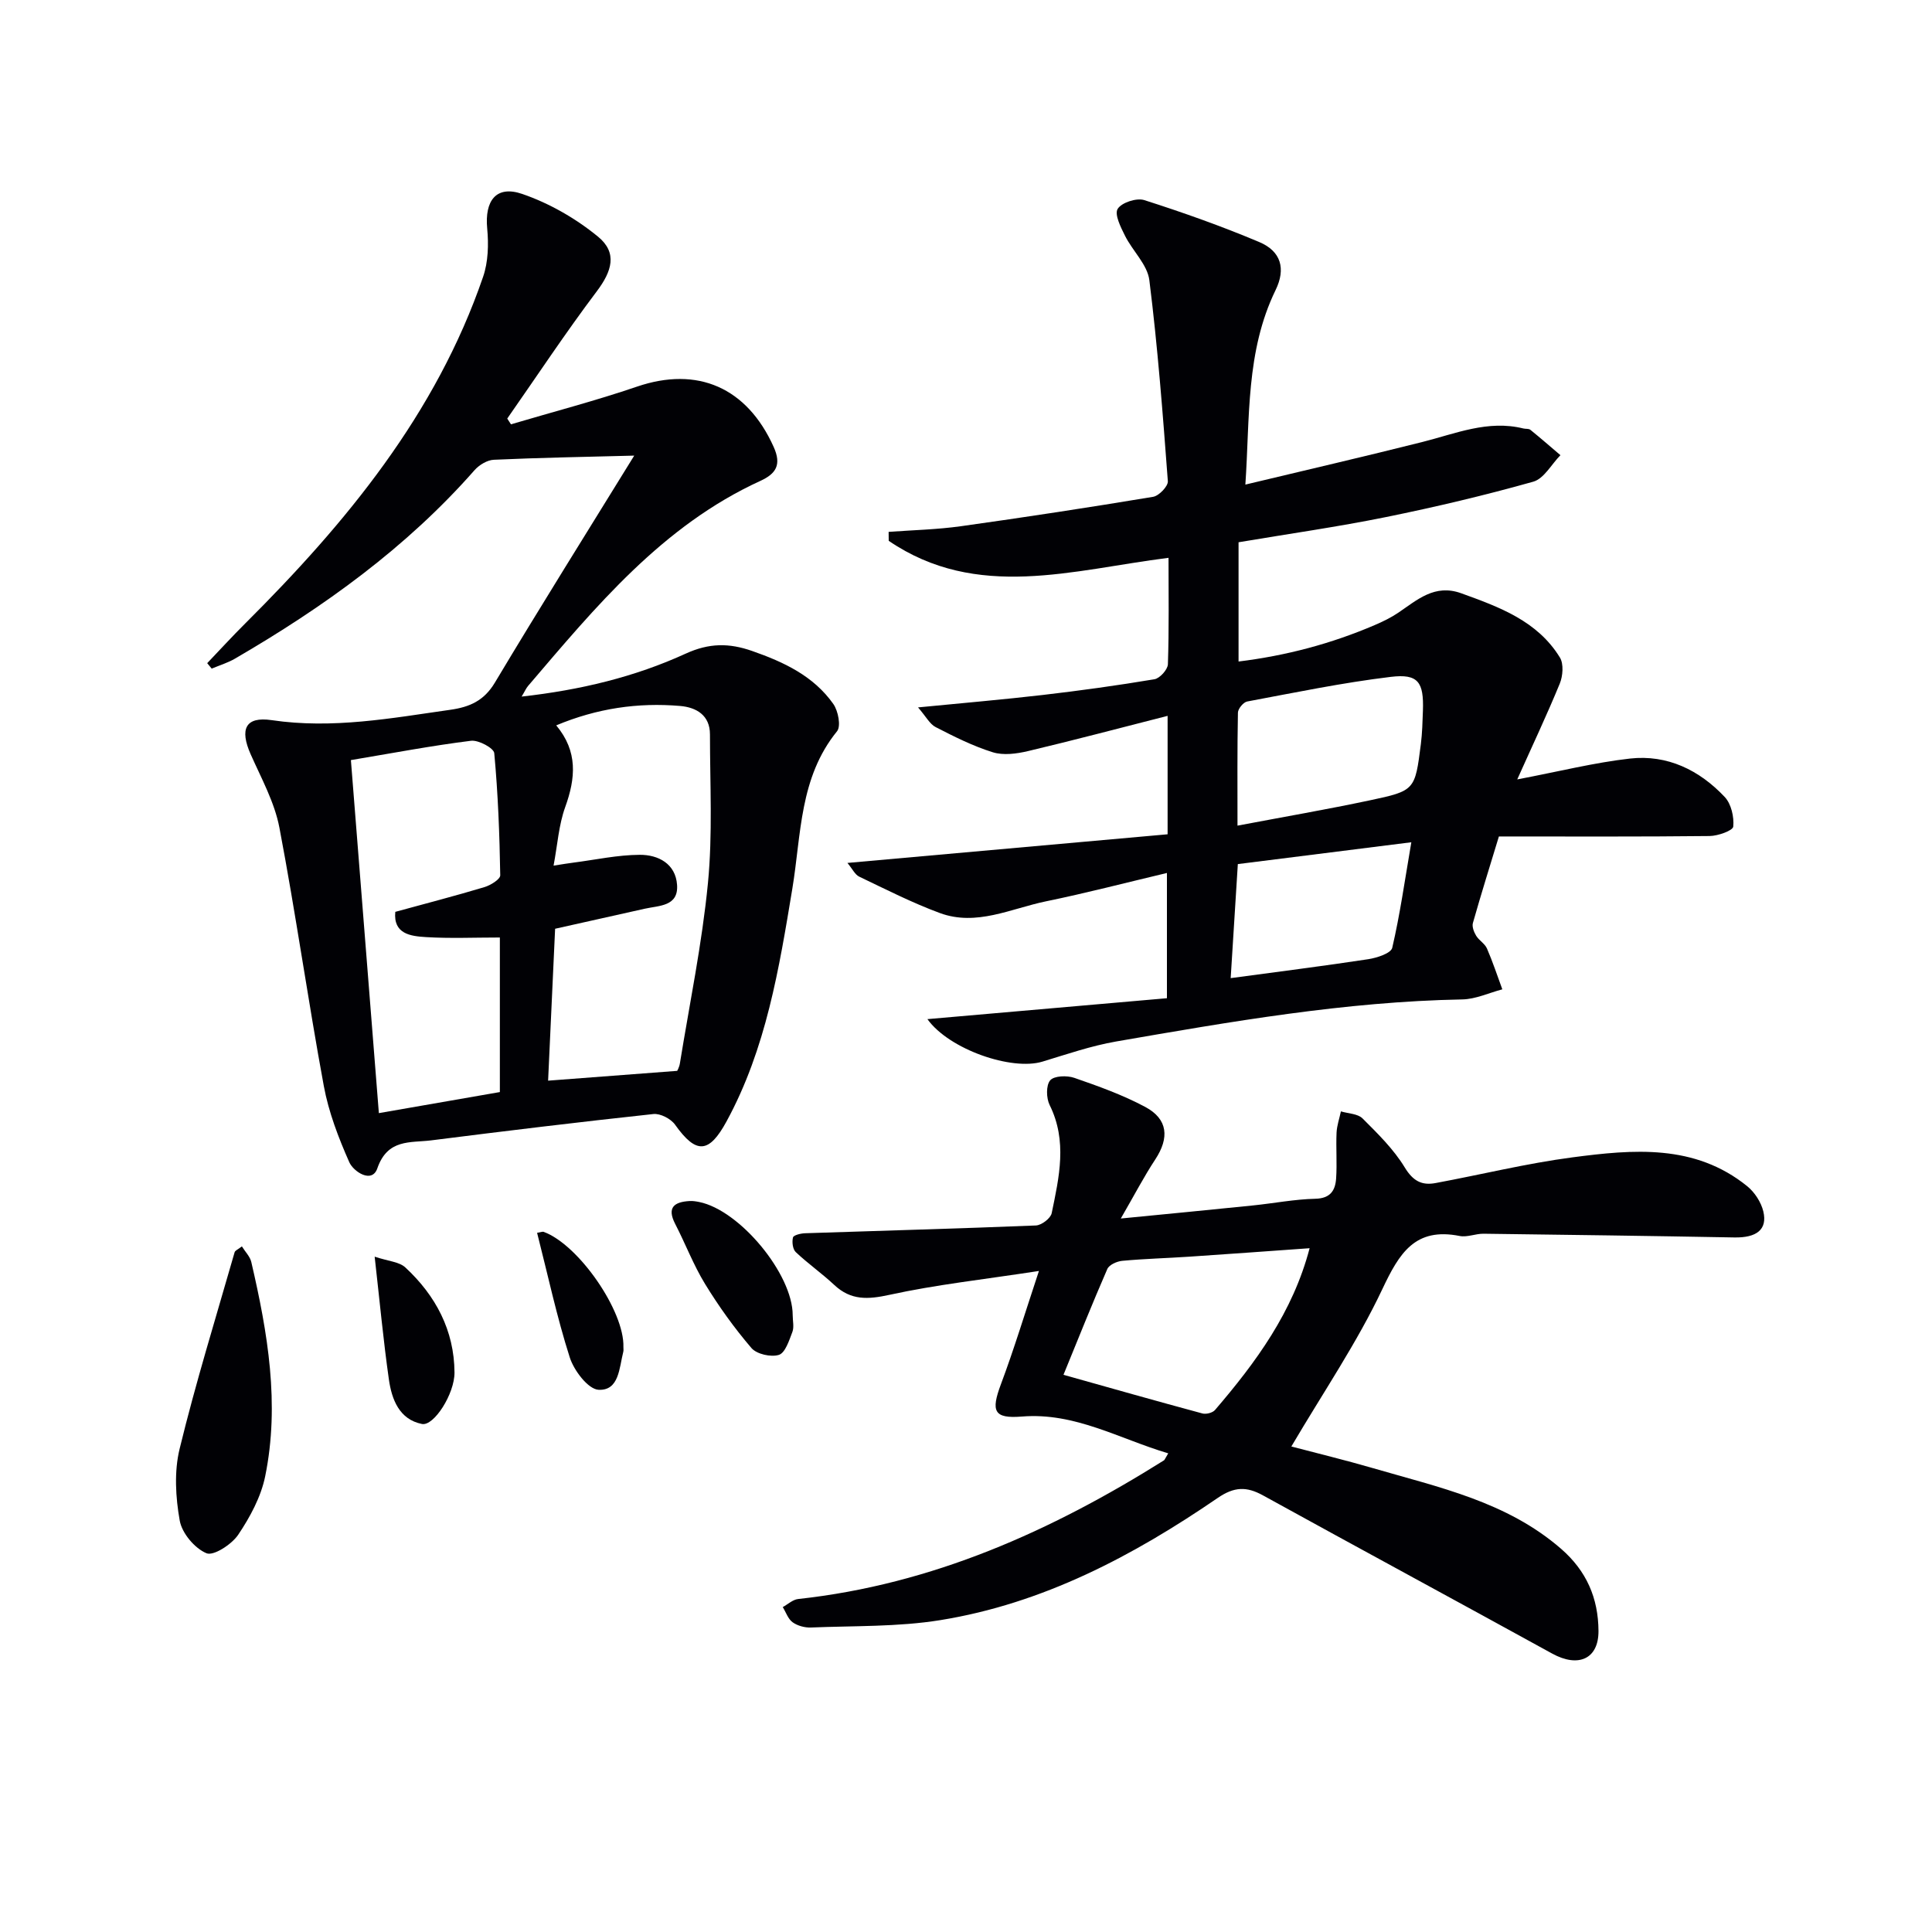
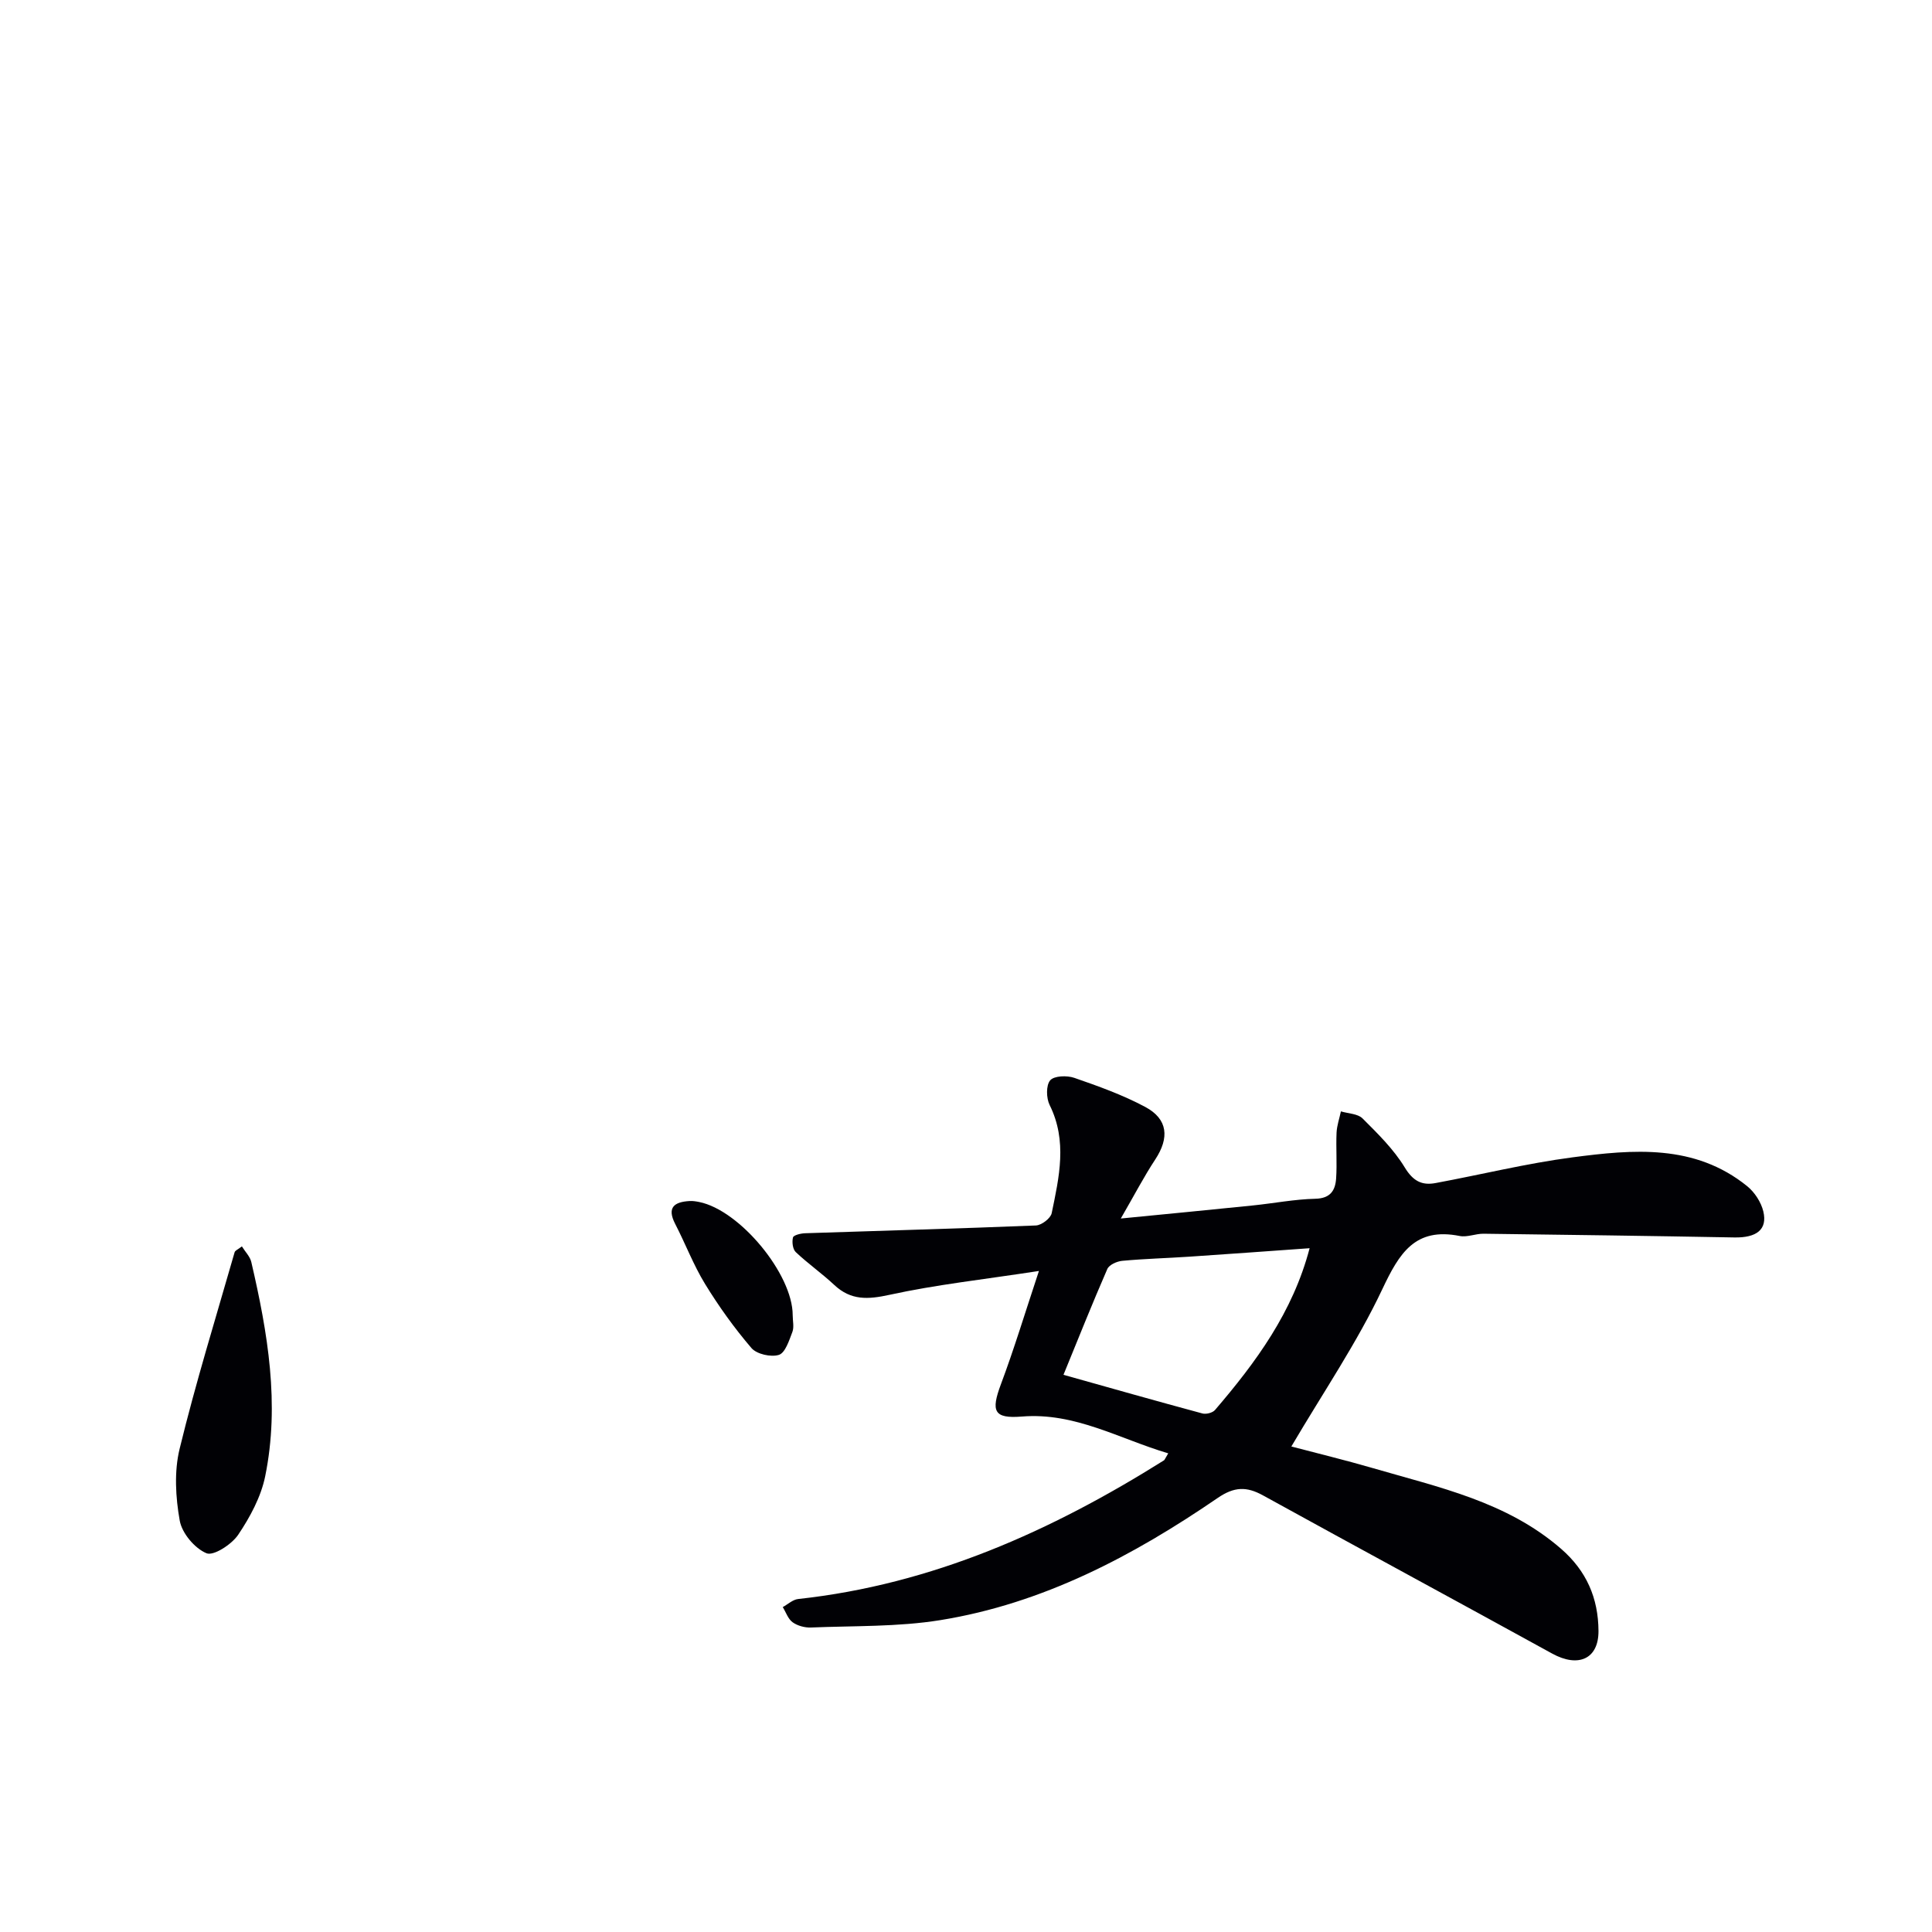
<svg xmlns="http://www.w3.org/2000/svg" enable-background="new 0 0 400 400" viewBox="0 0 400 400">
  <g fill="#010105">
-     <path d="m314.13 161.37c8.76-1.67 16-3.49 23.35-4.32 7.72-.86 14.37 2.39 19.61 7.96 1.34 1.43 1.96 4.13 1.76 6.13-.08.83-3.16 1.93-4.89 1.95-14.32.16-28.64.09-43.63.09-1.81 5.96-3.68 11.91-5.38 17.91-.22.77.21 1.88.67 2.64.59.98 1.8 1.63 2.24 2.65 1.2 2.76 2.14 5.63 3.18 8.45-2.76.73-5.52 2.04-8.3 2.09-24.19.45-47.93 4.6-71.66 8.71-5.17.9-10.21 2.64-15.26 4.17-6.34 1.92-19.27-2.49-23.81-8.8 16.71-1.46 33.03-2.88 49.59-4.33 0-9.12 0-17.21 0-25.93-8.44 2-16.71 4.16-25.08 5.88-7.22 1.49-14.36 5.2-21.92 2.42-5.72-2.11-11.19-4.9-16.71-7.54-.88-.42-1.4-1.59-2.44-2.84 22.49-2.01 44.34-3.97 66.29-5.93 0-8.44 0-15.9 0-24.52-9.9 2.52-19.38 5.04-28.92 7.3-2.34.55-5.07.92-7.27.24-4.09-1.27-8-3.24-11.83-5.21-1.23-.63-1.99-2.17-3.65-4.08 9.39-.92 17.6-1.62 25.78-2.57 7.75-.9 15.48-1.97 23.17-3.26 1.11-.19 2.74-2 2.78-3.1.25-7.31.13-14.62.13-22.04-19.84 2.49-39.65 8.94-57.93-3.52-.01-.62-.01-1.23-.02-1.85 4.98-.37 10.01-.48 14.95-1.17 13.3-1.86 26.57-3.89 39.81-6.09 1.21-.2 3.12-2.19 3.05-3.23-1.04-13.89-2.1-27.8-3.83-41.62-.4-3.22-3.47-6.05-5.04-9.2-.88-1.76-2.22-4.42-1.52-5.56.8-1.31 3.92-2.33 5.51-1.82 8.04 2.57 16.02 5.4 23.8 8.68 4.54 1.91 5.53 5.54 3.39 9.94-6.2 12.73-5.31 26.45-6.26 40.28 12.57-3.01 24.63-5.8 36.64-8.82 6.88-1.73 13.57-4.62 20.91-2.8.48.12 1.12 0 1.46.28 2.11 1.71 4.15 3.49 6.22 5.25-1.86 1.89-3.41 4.87-5.63 5.49-10.05 2.83-20.24 5.24-30.47 7.32-10.05 2.04-20.23 3.48-30.54 5.22v24.69c9.91-1.22 19.22-3.7 28.18-7.54 1.68-.72 3.35-1.53 4.85-2.54 3.96-2.67 7.56-6.04 13.07-4.05 7.88 2.85 15.77 5.71 20.43 13.3.81 1.32.62 3.81-.02 5.39-2.67 6.5-5.68 12.86-8.81 19.85zm-57.92 9.57c9.61-1.82 18.54-3.36 27.4-5.24 9.35-1.98 9.35-2.12 10.56-11.62.29-2.29.35-4.62.43-6.94.2-5.91-.96-7.69-6.66-7-9.97 1.2-19.84 3.25-29.73 5.1-.78.15-1.9 1.5-1.91 2.31-.15 7.6-.09 15.19-.09 23.39zm.07 7.96c-.52 8.32-1 15.96-1.48 23.61 10.12-1.37 19.33-2.52 28.49-3.92 1.8-.28 4.7-1.22 4.96-2.36 1.59-6.82 2.57-13.79 3.95-21.85-12.81 1.61-24.24 3.05-35.92 4.52z" />
-     <path d="m131.31 94.33c-10.33.27-19.71.43-29.07.86-1.37.06-3.03 1.07-3.98 2.14-14.13 16.08-31.24 28.35-49.6 39.03-1.5.87-3.21 1.39-4.83 2.07-.31-.38-.62-.75-.93-1.13 2.63-2.75 5.19-5.56 7.89-8.24 20.91-20.84 39.47-43.31 49.23-71.75 1.06-3.08 1.16-6.7.85-9.99-.55-5.76 1.85-9.02 7.24-7.17 5.63 1.93 11.13 5.09 15.73 8.87 4.04 3.33 2.85 7.14-.28 11.29-6.46 8.57-12.39 17.55-18.54 26.35.26.4.51.79.77 1.19 8.7-2.58 17.5-4.87 26.08-7.8 12.55-4.28 22.77.17 28.31 12.48 1.67 3.71.48 5.55-2.75 7.03-20.32 9.3-34.08 26.05-48.11 42.47-.4.47-.65 1.08-1.32 2.19 12.17-1.36 23.43-4.07 33.96-8.89 4.87-2.23 9-2.22 13.77-.55 6.56 2.29 12.71 5.17 16.8 10.97 1.01 1.43 1.62 4.61.77 5.65-7.8 9.6-7.4 21.34-9.25 32.56-2.74 16.55-5.43 33.15-13.62 48.2-3.63 6.67-6.27 6.87-10.66.7-.87-1.23-3.06-2.37-4.5-2.21-15.35 1.65-30.67 3.51-45.99 5.45-4.31.54-9.03-.37-11.16 5.8-1.12 3.23-4.96.64-5.8-1.27-2.24-5.06-4.28-10.37-5.28-15.79-3.28-17.78-5.81-35.71-9.19-53.47-1-5.27-3.75-10.23-5.96-15.22-2.28-5.16-1.13-7.86 4.37-7.05 12.57 1.86 24.72-.4 37-2.15 3.99-.57 6.94-1.87 9.18-5.59 9.44-15.78 19.22-31.38 28.87-47.03zm-17.83 129.41c9.25-.7 17.74-1.35 26.72-2.03 0 .01.43-.73.56-1.52 2.02-12.44 4.59-24.82 5.81-37.34.99-10.18.42-20.52.42-30.8 0-3.95-2.79-5.6-6.19-5.89-8.71-.74-17.17.48-25.64 4.02 4.52 5.4 4.02 10.94 1.86 16.92-1.34 3.7-1.59 7.79-2.41 12.12 2.12-.33 3.1-.5 4.09-.62 4.58-.59 9.17-1.6 13.76-1.62 3.82-.02 7.42 1.84 7.72 6.23.31 4.48-3.73 4.26-6.69 4.93-6.1 1.38-12.2 2.73-18.56 4.15-.51 10.81-.98 21.19-1.45 31.45zm-40.83-66.37c1.94 24.45 3.84 48.43 5.79 73.09 8.62-1.5 16.86-2.94 25.05-4.36 0-10.94 0-21.36 0-32-5.3 0-10.29.22-15.25-.08-3.22-.19-6.84-.64-6.4-5.23 6.34-1.74 12.43-3.31 18.45-5.12 1.28-.38 3.3-1.63 3.28-2.46-.14-8.44-.46-16.89-1.24-25.28-.1-1.05-3.27-2.76-4.82-2.56-8.05 1-16.04 2.52-24.86 4z" />
-     <path d="m241.87 300.9c-10.19-3.03-19.31-8.51-30.29-7.62-5.84.47-6.45-1.09-4.34-6.72 2.7-7.21 4.93-14.59 7.86-23.42-11.43 1.76-21.3 2.83-30.94 4.94-4.48.98-7.99 1.18-11.44-2.05-2.54-2.38-5.43-4.4-7.96-6.79-.64-.6-.82-2.11-.58-3.04.12-.48 1.61-.84 2.49-.87 15.94-.54 31.88-.96 47.81-1.61 1.16-.05 3.04-1.48 3.26-2.54 1.54-7.45 3.28-14.94-.42-22.39-.71-1.43-.77-4.09.11-5.12.81-.95 3.49-1.04 5-.51 5 1.73 10.05 3.54 14.7 6.03 4.69 2.52 5 6.39 2.05 10.87-2.34 3.55-4.31 7.35-7.13 12.22 10.08-.99 18.75-1.82 27.4-2.71 4.29-.44 8.57-1.28 12.87-1.38 3.14-.07 4.14-1.73 4.31-4.21.21-3.14-.05-6.32.09-9.47.07-1.48.59-2.94.9-4.41 1.52.46 3.49.47 4.48 1.46 3.16 3.15 6.45 6.38 8.74 10.15 1.71 2.81 3.53 3.76 6.37 3.23 9.45-1.75 18.82-4.07 28.33-5.32 12.56-1.65 25.32-2.83 36.2 5.97 1.54 1.25 2.88 3.31 3.34 5.23.89 3.76-1.42 5.47-6.02 5.38-17.3-.32-34.6-.55-51.91-.77-1.64-.02-3.38.77-4.92.47-9.27-1.85-12.52 3.56-16.04 11.02-5.22 11.06-12.19 21.28-18.83 32.56 5.26 1.39 11.11 2.8 16.88 4.48 13.65 3.98 27.71 6.93 38.95 16.69 5.3 4.6 7.72 10.24 7.76 17.03.03 5.79-4.17 7.65-9.58 4.68-19.94-10.97-39.96-21.78-59.89-32.76-3.4-1.87-5.94-1.81-9.36.53-17.53 12.01-36.19 21.87-57.43 25.3-8.79 1.42-17.86 1.16-26.81 1.53-1.26.05-2.76-.36-3.77-1.08-.95-.68-1.38-2.07-2.05-3.15 1.06-.58 2.08-1.55 3.18-1.67 27.75-3.01 52.43-14.07 75.76-28.72.14-.11.19-.31.87-1.44zm29.27-42.47c-8.73.62-16.8 1.21-24.87 1.75-4.64.31-9.29.43-13.91.86-1.11.1-2.72.82-3.1 1.69-3.1 7.1-5.97 14.31-9.08 21.91 9.65 2.71 19.19 5.42 28.76 8 .77.21 2.12-.13 2.62-.72 8.46-9.87 16.11-20.25 19.58-33.49z" />
+     <path d="m241.87 300.9c-10.19-3.03-19.31-8.51-30.29-7.62-5.84.47-6.45-1.09-4.34-6.72 2.7-7.21 4.93-14.59 7.86-23.42-11.43 1.76-21.3 2.83-30.94 4.94-4.48.98-7.99 1.18-11.44-2.05-2.54-2.38-5.43-4.4-7.96-6.79-.64-.6-.82-2.11-.58-3.04.12-.48 1.61-.84 2.49-.87 15.94-.54 31.88-.96 47.81-1.61 1.16-.05 3.04-1.48 3.26-2.54 1.54-7.45 3.28-14.94-.42-22.39-.71-1.43-.77-4.09.11-5.12.81-.95 3.49-1.04 5-.51 5 1.73 10.05 3.54 14.7 6.03 4.69 2.52 5 6.39 2.05 10.87-2.34 3.55-4.31 7.35-7.13 12.22 10.08-.99 18.75-1.82 27.4-2.71 4.29-.44 8.57-1.28 12.87-1.38 3.14-.07 4.14-1.73 4.31-4.21.21-3.14-.05-6.32.09-9.47.07-1.48.59-2.94.9-4.41 1.52.46 3.49.47 4.48 1.46 3.16 3.15 6.45 6.38 8.74 10.15 1.71 2.81 3.53 3.76 6.37 3.23 9.45-1.75 18.82-4.07 28.33-5.32 12.56-1.65 25.32-2.83 36.2 5.97 1.54 1.25 2.88 3.31 3.34 5.23.89 3.76-1.42 5.47-6.02 5.38-17.3-.32-34.6-.55-51.91-.77-1.64-.02-3.38.77-4.92.47-9.27-1.85-12.52 3.56-16.04 11.02-5.22 11.06-12.19 21.28-18.83 32.56 5.26 1.39 11.11 2.8 16.88 4.48 13.65 3.98 27.71 6.93 38.95 16.69 5.3 4.6 7.72 10.24 7.76 17.03.03 5.79-4.17 7.65-9.58 4.68-19.94-10.97-39.96-21.78-59.89-32.76-3.4-1.87-5.94-1.81-9.36.53-17.53 12.01-36.19 21.87-57.43 25.3-8.79 1.42-17.86 1.16-26.81 1.53-1.26.05-2.76-.36-3.77-1.08-.95-.68-1.38-2.07-2.05-3.15 1.06-.58 2.08-1.55 3.18-1.67 27.75-3.01 52.43-14.07 75.76-28.72.14-.11.19-.31.87-1.44zm29.27-42.47c-8.73.62-16.8 1.21-24.87 1.75-4.64.31-9.29.43-13.91.86-1.11.1-2.72.82-3.1 1.69-3.1 7.1-5.97 14.31-9.08 21.91 9.65 2.71 19.19 5.42 28.76 8 .77.21 2.12-.13 2.62-.72 8.46-9.87 16.11-20.25 19.58-33.49" />
    <path d="m50.08 258.05c.71 1.15 1.69 2.11 1.95 3.24 3.4 14.63 5.93 29.41 2.87 44.38-.87 4.25-3.13 8.43-5.58 12.08-1.35 2-5.11 4.45-6.58 3.83-2.44-1.02-5.07-4.15-5.53-6.76-.86-4.83-1.17-10.16-.02-14.87 3.33-13.67 7.5-27.14 11.38-40.67.1-.38.71-.6 1.51-1.23z" />
    <path d="m164.12 272.31c0 1.16.32 2.45-.07 3.47-.67 1.75-1.47 4.3-2.78 4.73-1.64.52-4.6-.14-5.69-1.41-3.54-4.13-6.75-8.61-9.6-13.26-2.41-3.93-4.06-8.32-6.19-12.44-1.77-3.43-.18-4.56 2.99-4.74.65-.04 1.33.07 1.98.2 8.42 1.7 19.37 14.94 19.36 23.45z" />
-     <path d="m77.57 260.18c2.85.95 5.09 1.06 6.35 2.23 6.28 5.82 10.12 13.03 10.18 21.74.03 4.45-4.28 11.16-6.74 10.67-4.7-.94-6.26-5.09-6.85-9.25-1.13-7.96-1.88-15.98-2.94-25.39z" />
-     <path d="m111.2 255.24c.75-.11 1.11-.29 1.38-.19 7.25 2.67 16.73 16.41 16.49 23.85-.01.33.06.68-.03 1-.84 3.28-.85 8.05-5.11 7.84-2.16-.11-5.1-3.98-5.97-6.71-2.67-8.35-4.51-16.96-6.76-25.79z" />
  </g>
</svg>